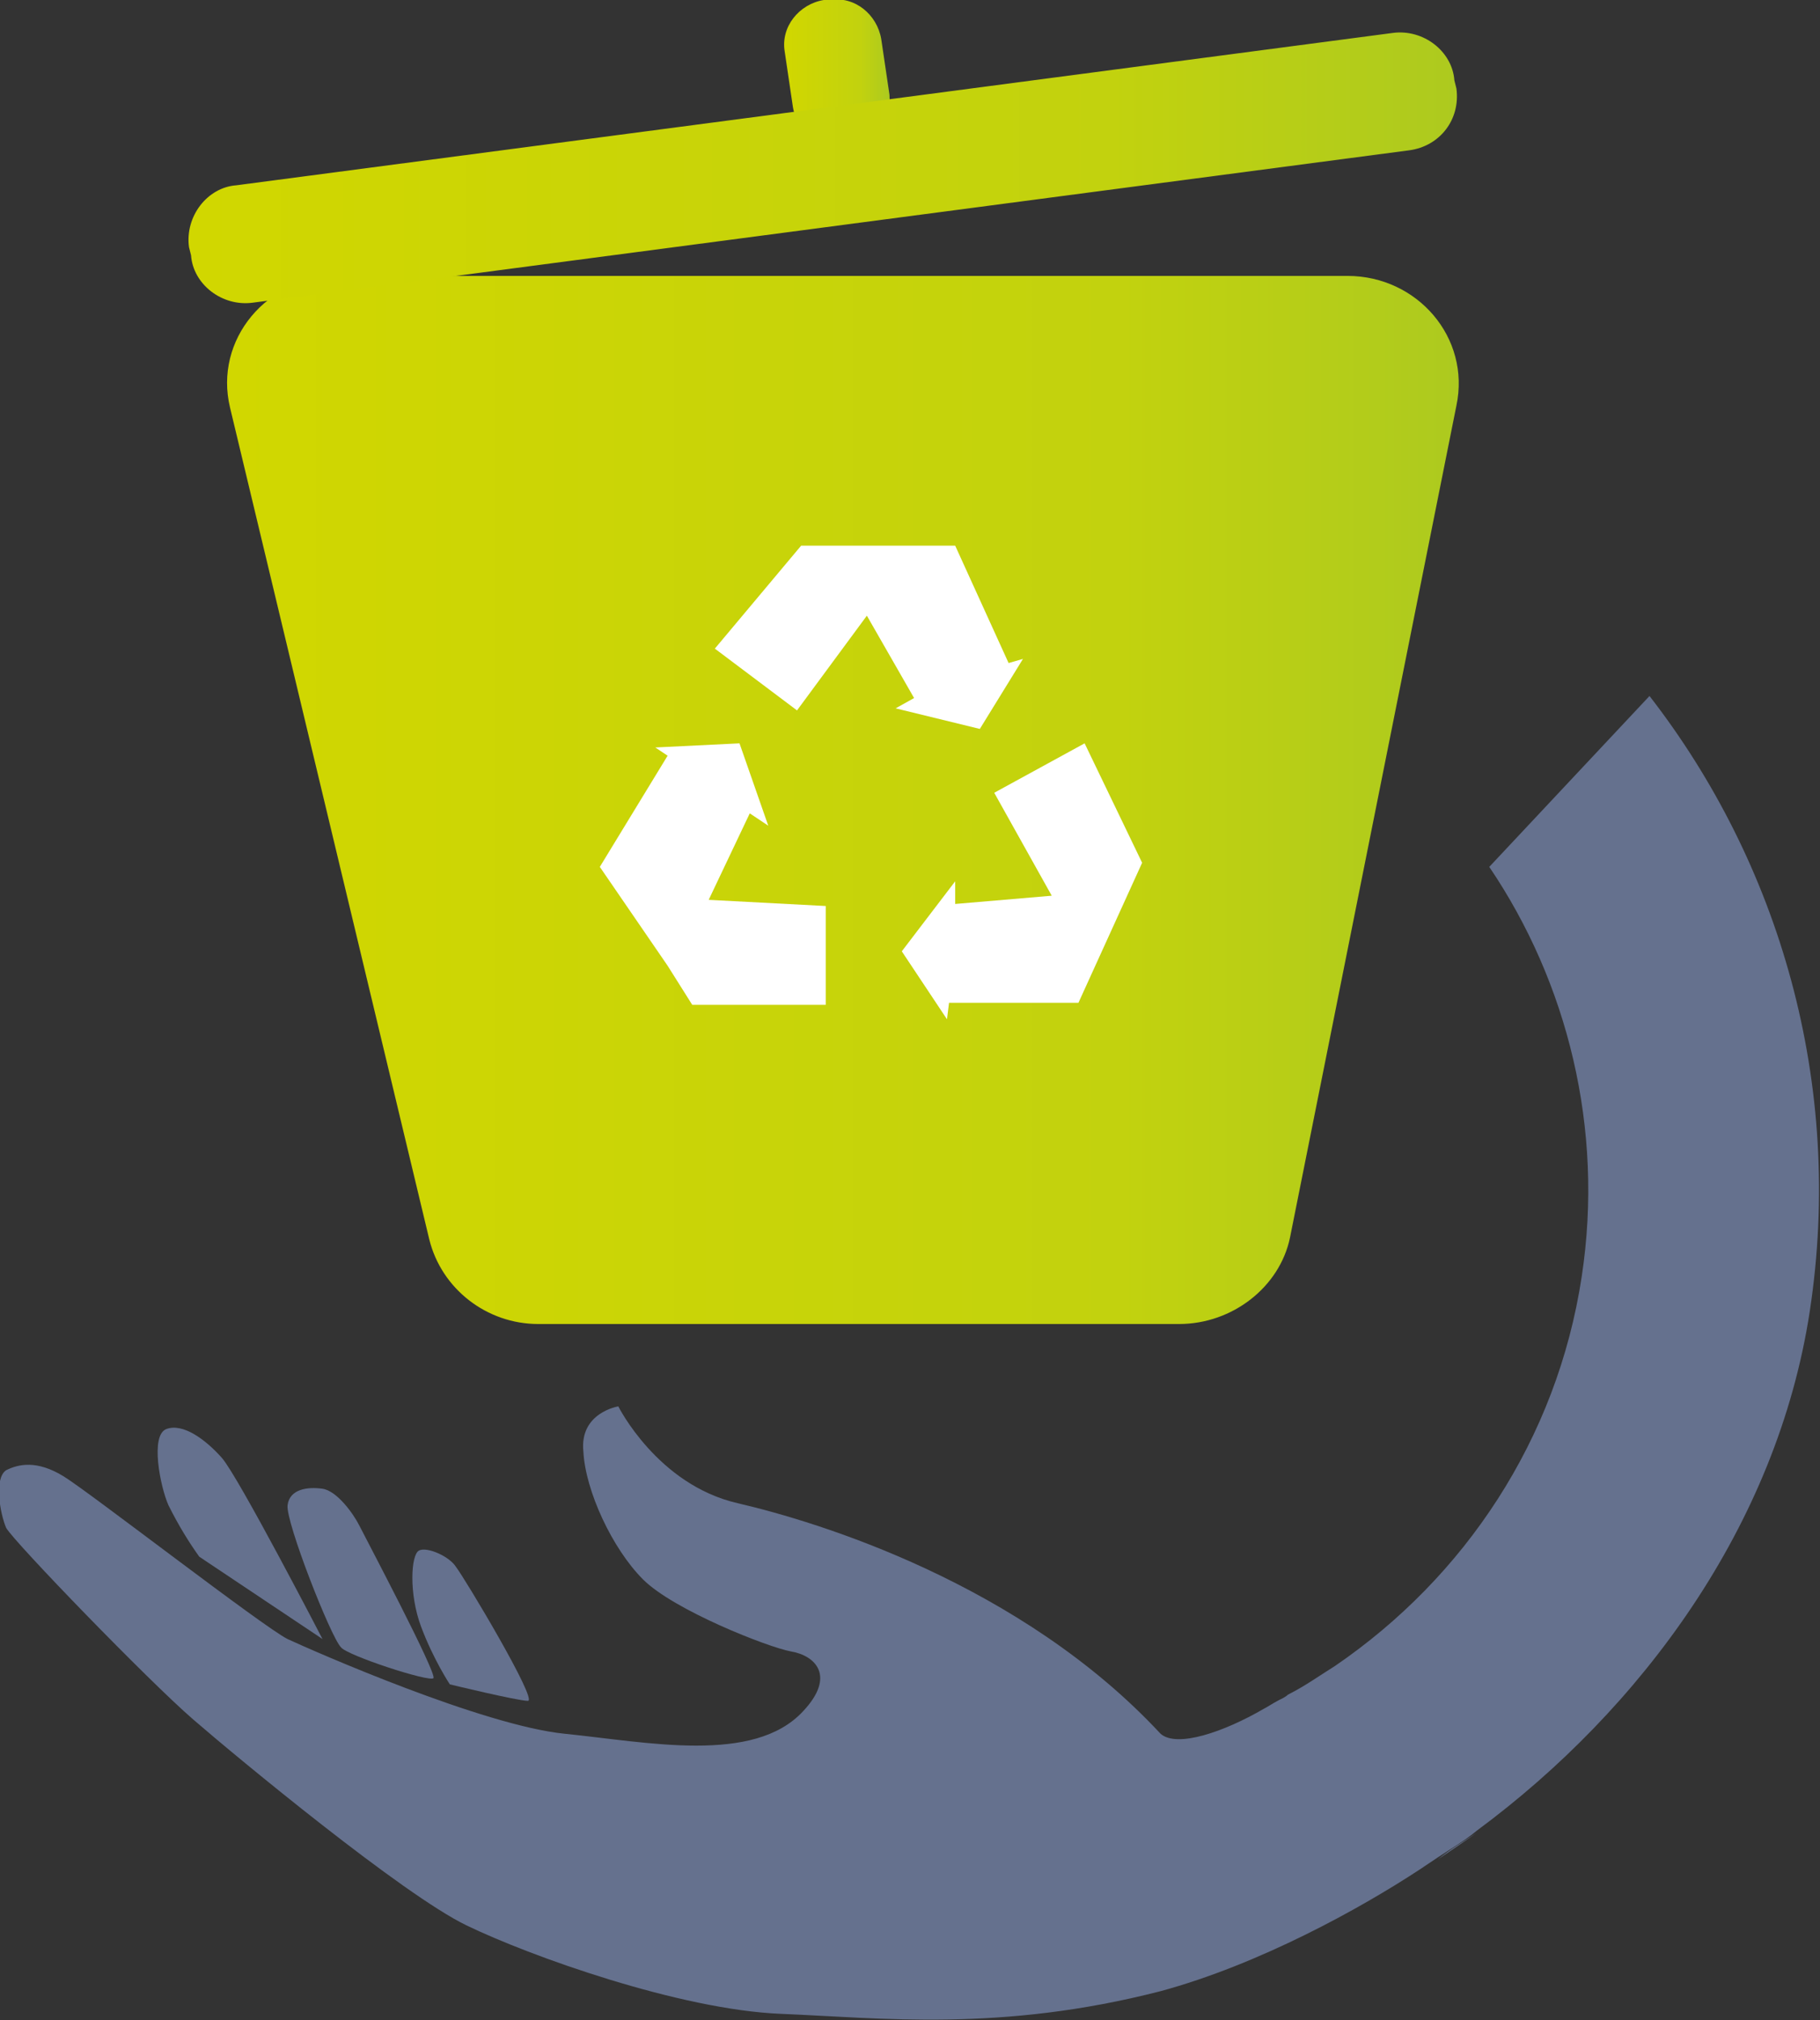
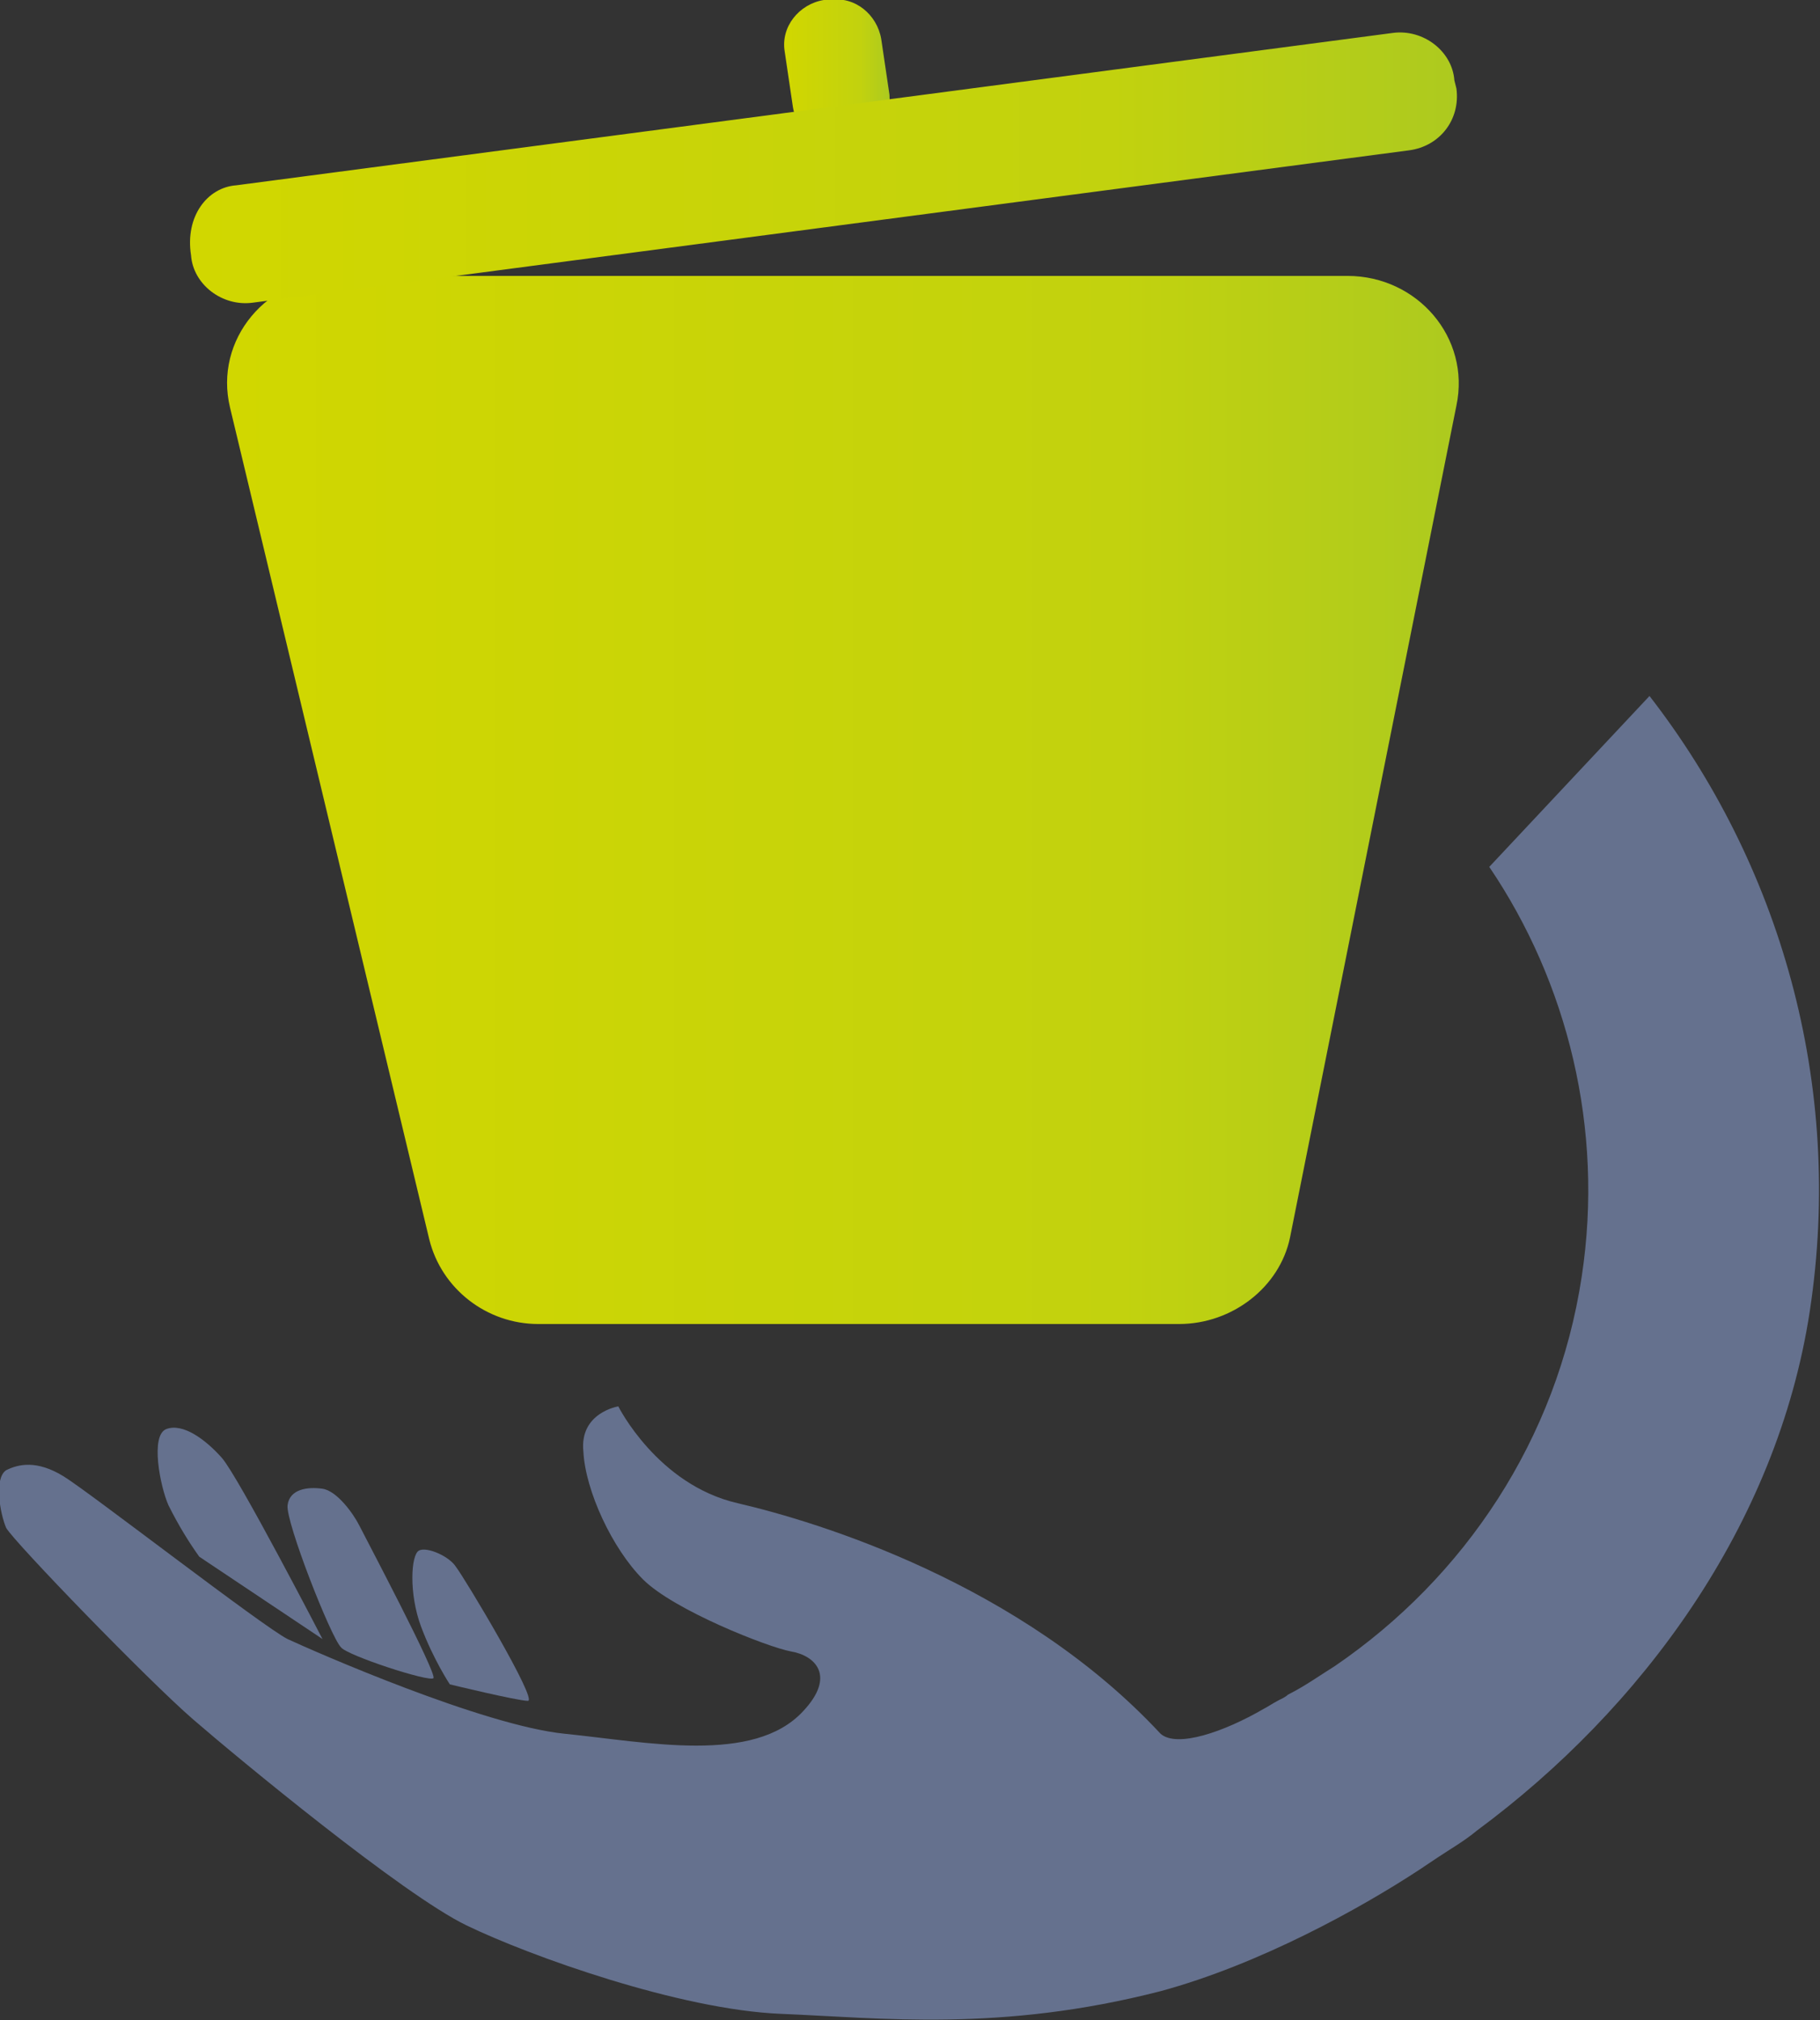
<svg xmlns="http://www.w3.org/2000/svg" width="100" height="111" viewBox="0 0 100 111" fill="none">
  <rect x="0" y="0" width="100" height="111" fill="#333333" stroke="none" />
  <g clip-path="url(#clip0)">
    <path d="M70.429 93.349C70.203 93.462 69.864 93.688 69.639 93.801C69.864 93.688 70.203 93.575 70.429 93.349Z" fill="#65718E" />
    <path d="M64.785 72.755H29.571C26.749 72.755 24.266 70.832 23.589 68.116L12.641 22.404C11.738 18.67 14.672 15.162 18.623 15.162H74.04C77.878 15.162 80.812 18.557 80.022 22.291L70.88 68.003C70.316 70.719 67.72 72.755 64.785 72.755Z" fill="url(#paint0_linear)" />
    <path d="M46.727 8.034H46.389C45.034 8.26 43.793 7.242 43.567 5.884L43.115 2.829C42.89 1.471 43.906 0.226 45.26 -4.0926e-05H45.599C46.953 -0.226 48.194 0.792 48.42 2.15L48.872 5.205C48.985 6.563 48.082 7.807 46.727 8.034Z" fill="url(#paint1_linear)" />
-     <path d="M77.427 8.26L13.883 16.633C12.19 16.859 10.61 15.615 10.497 14.03L10.384 13.578C10.158 11.881 11.4 10.297 12.98 10.183L76.524 1.81C78.217 1.584 79.797 2.829 79.91 4.413L80.023 4.865C80.249 6.563 79.12 8.034 77.427 8.26Z" fill="url(#paint2_linear)" />
-     <path d="M49.21 38.924L50.225 38.358L47.63 33.832L43.792 39.037L39.277 35.642L44.018 29.985H52.483L55.417 36.434L56.207 36.208L53.837 40.055L49.21 38.924Z" fill="white" />
-     <path d="M38.036 55.217L36.682 53.067L32.957 47.636L36.682 41.526L36.004 41.074L40.632 40.847L42.212 45.373L41.196 44.694L38.939 49.447L45.372 49.786V55.217H38.036Z" fill="white" />
-     <path d="M49.549 52.275L52.483 48.428V49.673L57.788 49.22L54.628 43.563L59.594 40.847L62.754 47.41L59.255 55.104H52.145L52.032 56.009L49.549 52.275Z" fill="white" />
+     <path d="M77.427 8.26L13.883 16.633C12.19 16.859 10.61 15.615 10.497 14.03C10.158 11.881 11.4 10.297 12.98 10.183L76.524 1.81C78.217 1.584 79.797 2.829 79.91 4.413L80.023 4.865C80.249 6.563 79.12 8.034 77.427 8.26Z" fill="url(#paint2_linear)" />
    <path d="M99.435 72.076C97.629 83.844 90.18 93.914 81.151 100.59C80.474 101.156 79.684 101.609 79.006 102.061C78.668 102.287 78.329 102.514 77.991 102.74C74.718 104.89 69.187 107.945 63.769 109.416C54.966 111.679 48.419 110.887 42.889 110.661C37.359 110.434 29.119 107.492 25.62 105.795C22.122 104.098 13.092 96.63 10.609 94.48C8.126 92.33 0.79 84.749 0.338 83.957C-0 83.165 -0.339 81.242 0.338 80.789C1.015 80.45 2.031 80.223 3.499 81.128C4.966 82.034 14.447 89.388 15.801 90.067C17.268 90.746 26.523 94.82 31.038 95.272C35.553 95.725 41.422 96.969 44.131 94.028C45.936 92.104 44.808 90.972 43.453 90.746C42.212 90.52 37.02 88.483 35.327 86.786C33.634 85.089 32.167 81.921 32.054 79.771C31.828 77.621 33.973 77.281 33.973 77.281C33.973 77.281 36.117 81.581 40.519 82.599C44.921 83.618 56.094 87.012 63.769 95.272C64.672 96.064 67.268 95.159 69.413 93.914C69.638 93.801 69.977 93.575 70.203 93.462C70.428 93.349 70.654 93.236 70.767 93.122C71.67 92.67 72.46 92.104 73.363 91.538C80.474 86.673 85.553 79.092 86.907 70.153C88.149 62.006 86.117 53.972 81.828 47.636L90.632 38.245C97.742 47.41 101.354 59.517 99.435 72.076Z" fill="#65718E" />
    <path d="M73.476 91.538H73.589C72.799 92.104 71.896 92.67 70.993 93.122C72.235 92.33 73.138 91.764 73.476 91.538Z" fill="#65718E" />
-     <path d="M81.151 100.703C81.151 100.703 80.361 101.269 79.007 102.174C79.684 101.609 80.474 101.156 81.151 100.703C81.151 100.703 81.151 100.59 81.151 100.703Z" fill="#65718E" />
    <path d="M10.948 85.541L17.72 90.067C17.72 90.067 13.092 81.128 12.189 80.11C11.286 79.092 10.045 78.186 9.142 78.526C8.239 78.865 8.803 81.694 9.255 82.713C9.819 83.844 10.383 84.749 10.948 85.541Z" fill="#65718E" />
    <path d="M18.735 90.52C19.074 90.972 23.588 92.443 23.814 92.217C24.04 91.991 20.09 84.523 19.751 83.844C19.412 83.165 18.509 81.921 17.719 81.807C16.929 81.694 15.914 81.807 15.801 82.713C15.688 83.618 18.171 89.954 18.735 90.52Z" fill="#65718E" />
    <path d="M24.717 92.557C24.717 92.557 28.442 93.462 29.006 93.462C29.57 93.462 25.507 86.673 25.056 86.107C24.717 85.541 23.476 84.975 23.024 85.202C22.573 85.428 22.46 87.578 23.137 89.388C23.814 91.199 24.717 92.557 24.717 92.557Z" fill="#65718E" />
  </g>
  <defs>
    <linearGradient id="paint0_linear" x1="12.456" y1="43.993" x2="80.072" y2="43.993" gradientUnits="userSpaceOnUse">
      <stop stop-color="#D1D700" />
      <stop offset="0.727" stop-color="#C2D20E" />
      <stop offset="1" stop-color="#ADCA1F" />
    </linearGradient>
    <linearGradient id="paint1_linear" x1="43.108" y1="4.037" x2="48.84" y2="4.037" gradientUnits="userSpaceOnUse">
      <stop stop-color="#D1D700" />
      <stop offset="0.727" stop-color="#C2D20E" />
      <stop offset="1" stop-color="#ADCA1F" />
    </linearGradient>
    <linearGradient id="paint2_linear" x1="10.39" y1="9.179" x2="80.104" y2="9.179" gradientUnits="userSpaceOnUse">
      <stop stop-color="#D1D700" />
      <stop offset="0.727" stop-color="#C2D20E" />
      <stop offset="1" stop-color="#ADCA1F" />
    </linearGradient>
    <clipPath id="clip0">
      <rect width="100" height="111" fill="white" />
    </clipPath>
  </defs>
</svg>